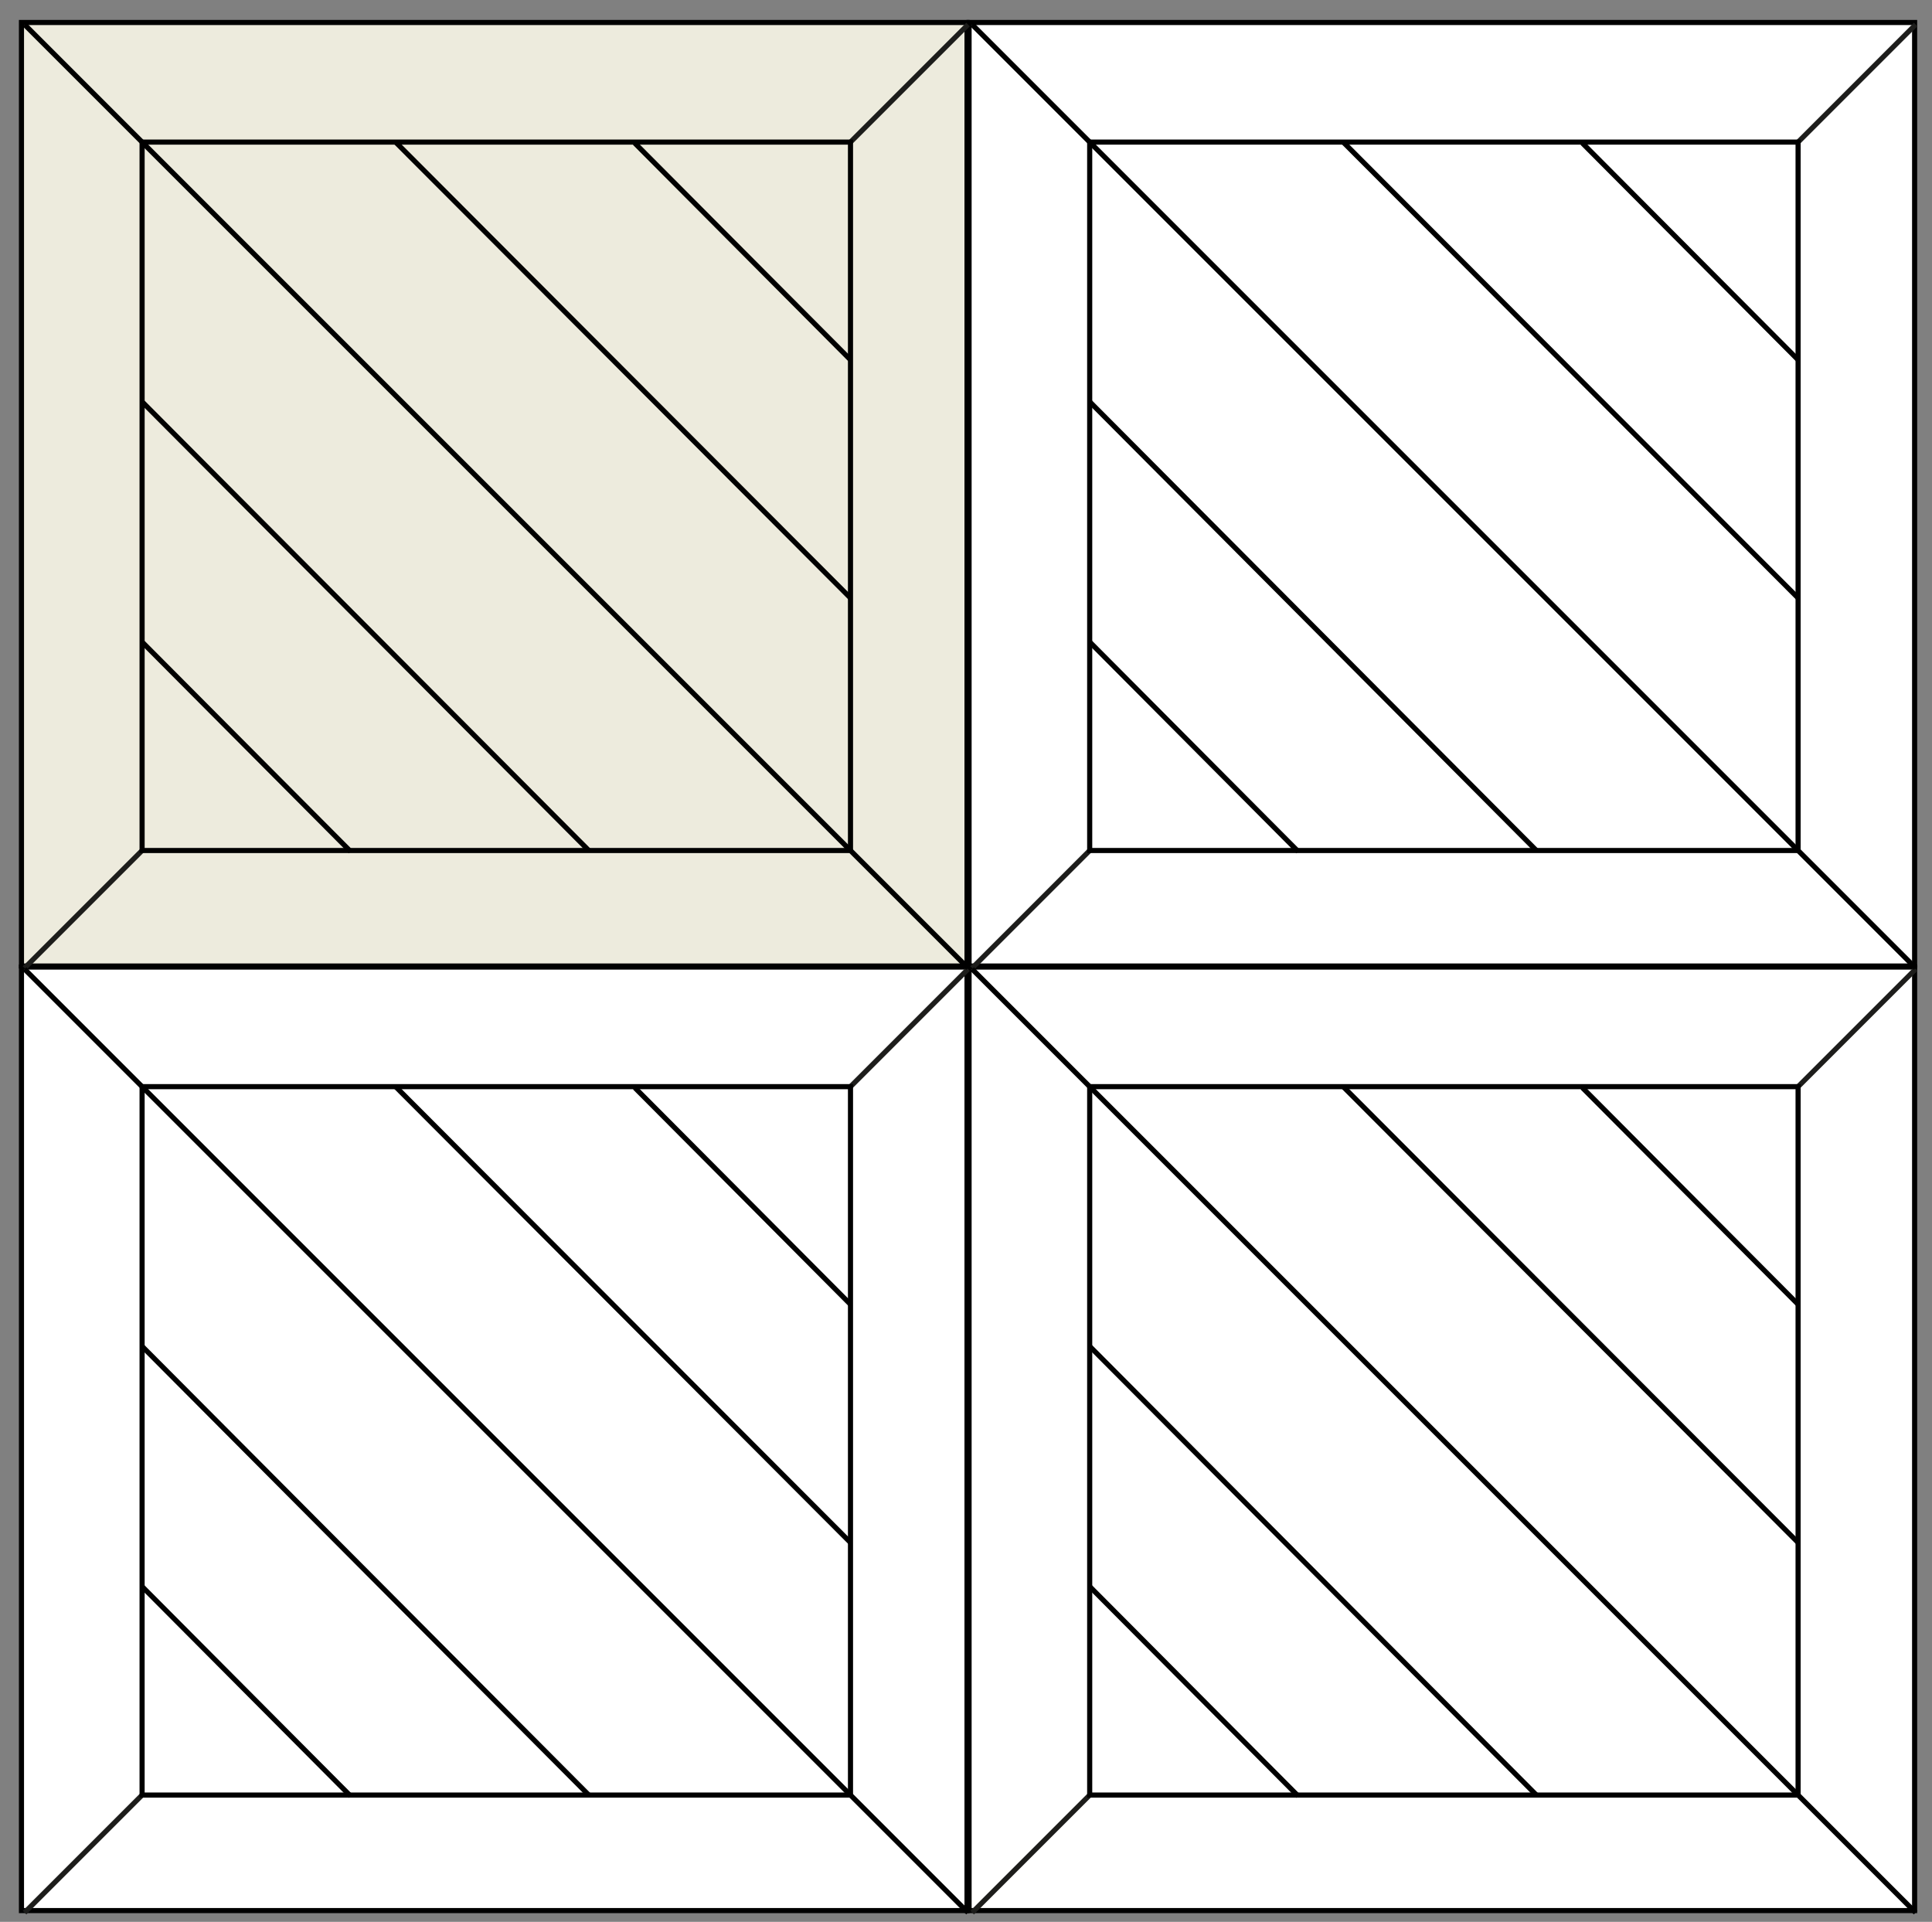
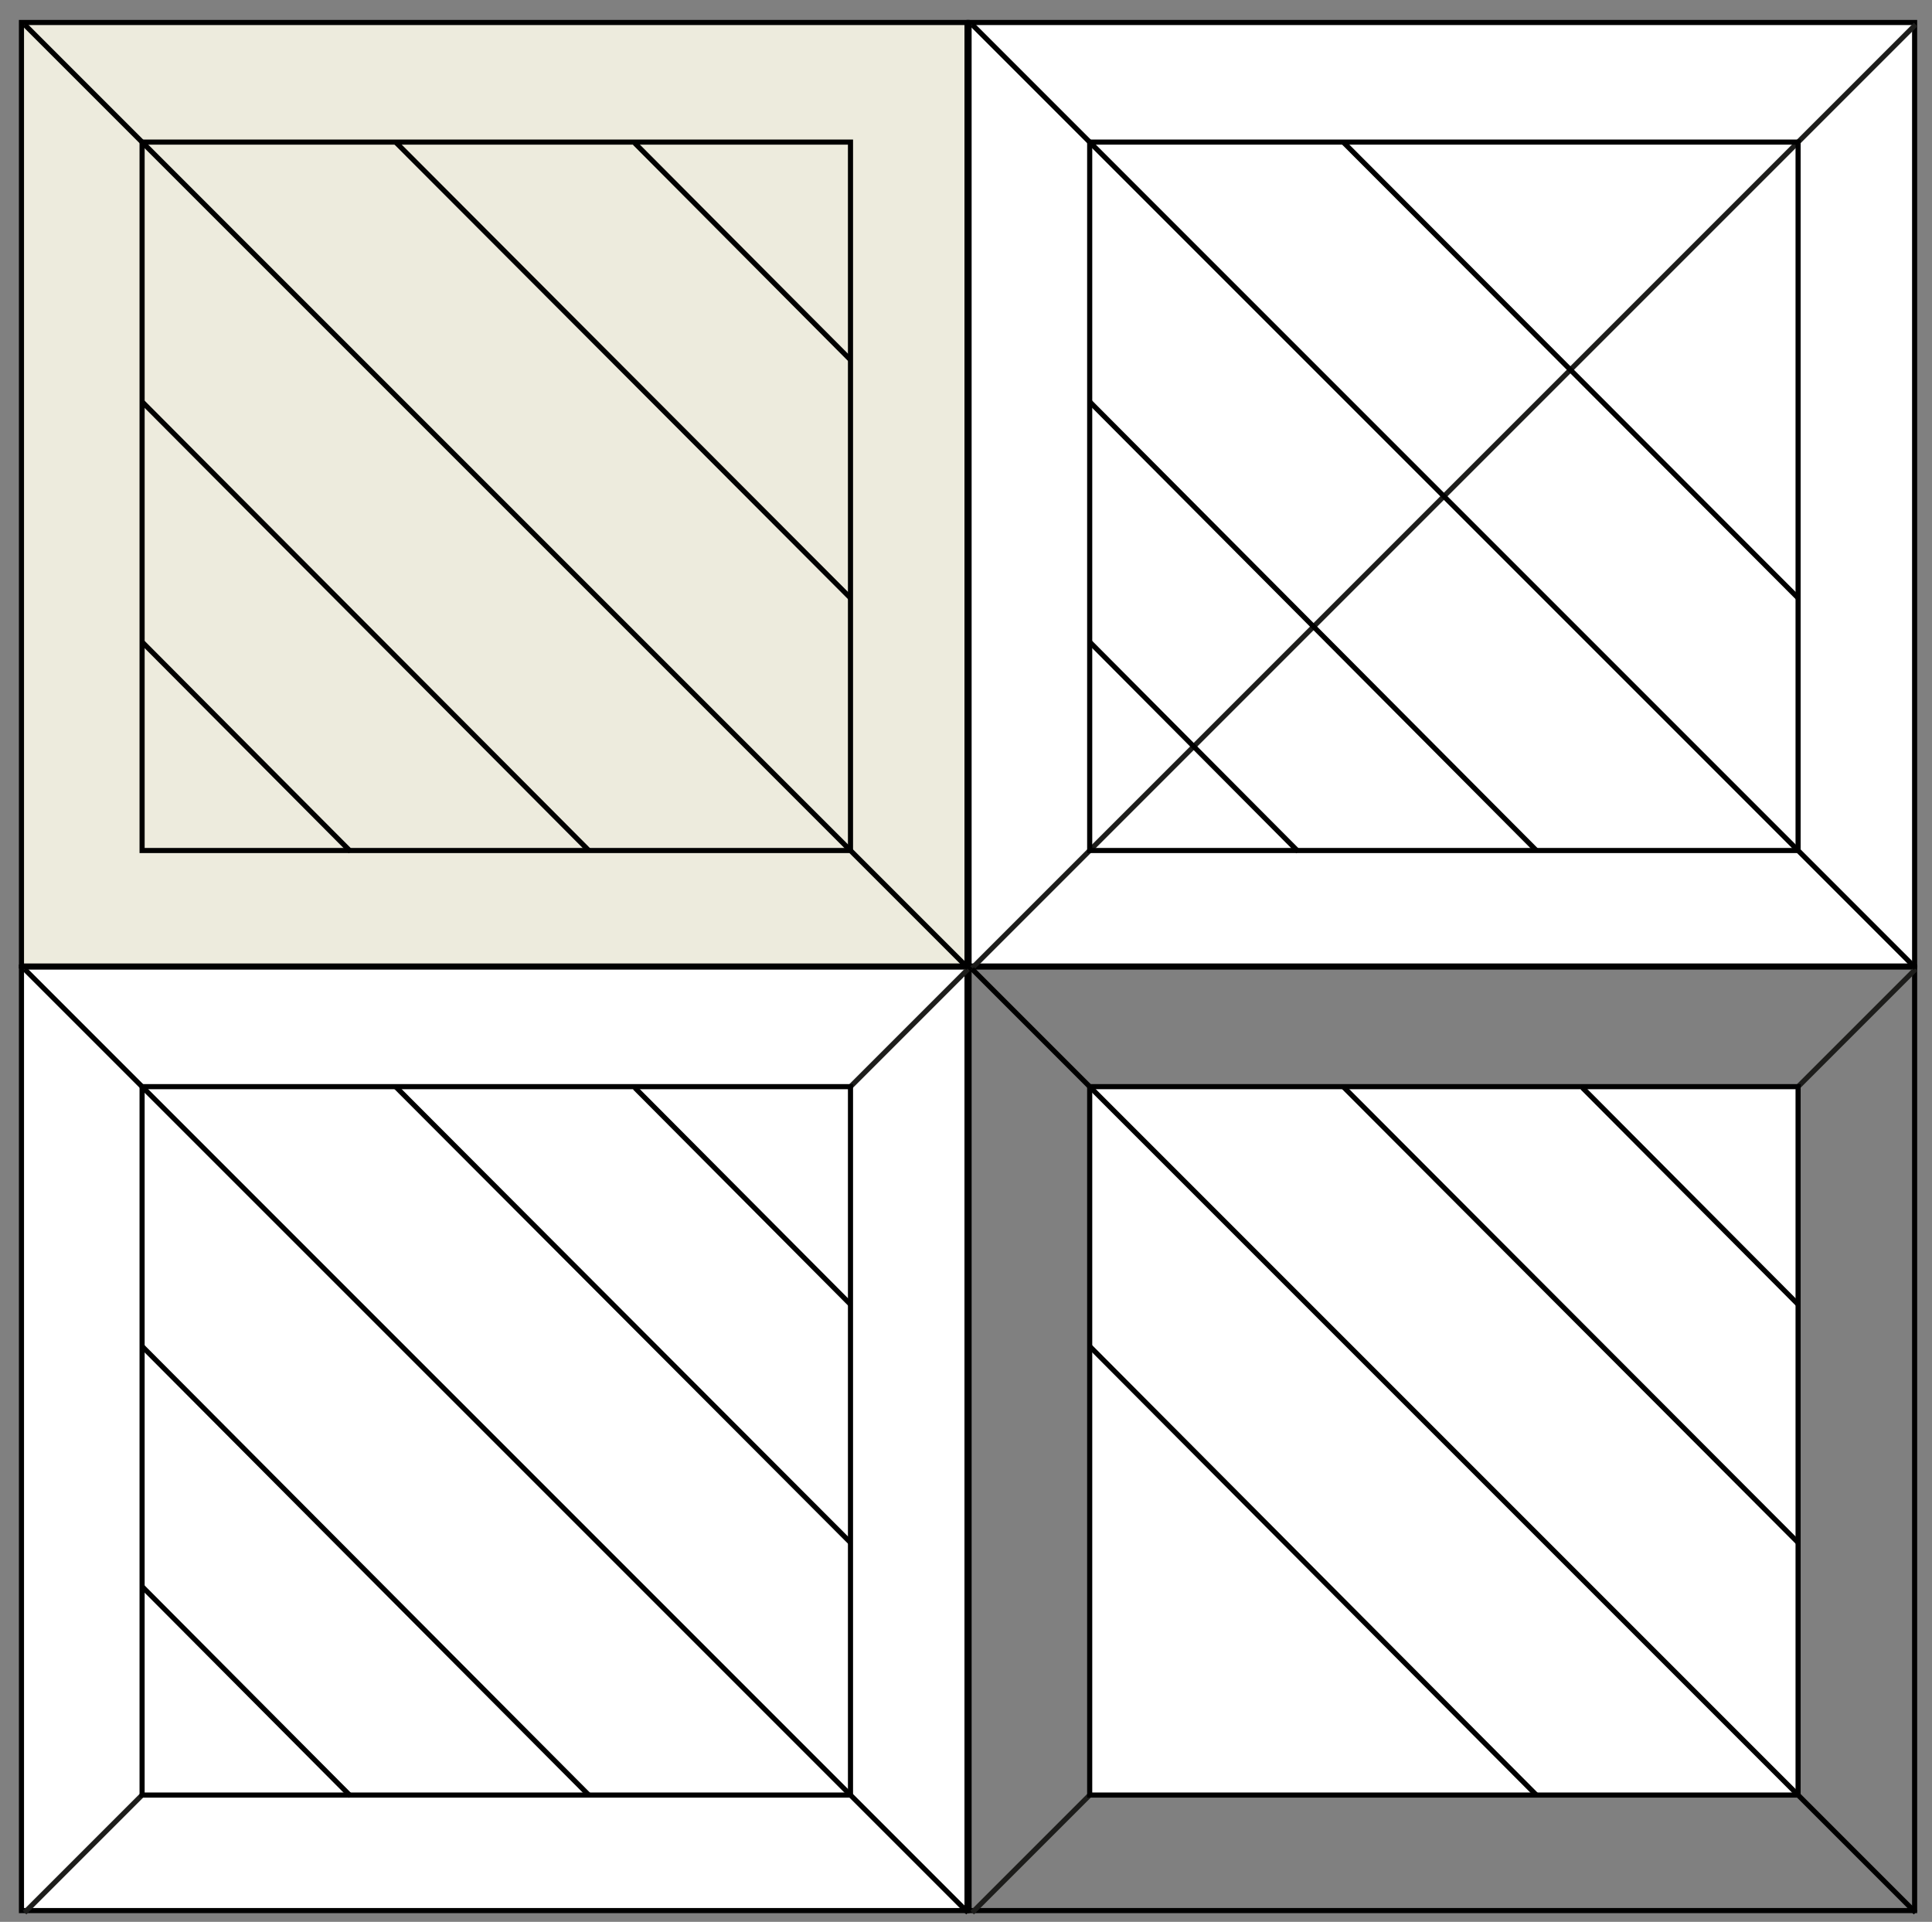
<svg xmlns="http://www.w3.org/2000/svg" version="1.1" id="Livello_1" x="0px" y="0px" viewBox="0 0 189 188" style="enable-background:new 0 0 189 188;" xml:space="preserve">
  <rect x="0" y="0" width="189" height="188" fill="#808080" stroke="none" />
  <style type="text/css">
	.st0{fill:#EDEBDD;}
	.st1{fill:none;stroke:#000000;stroke-width:0.5;stroke-miterlimit:10;}
	.st2{fill:#FFFFFF;}
	.st3{fill:none;stroke:#1D1D1B;stroke-width:0.5;}
	.st4{fill:none;stroke:#000000;stroke-width:0.5;}
</style>
  <rect x="2.1" y="2.2" class="st0" width="92.5" height="92.3" />
  <rect x="2.1" y="2.2" class="st1" width="92.5" height="92.3" />
  <rect x="2.1" y="94.6" class="st2" width="92.5" height="92.3" />
  <rect x="2.1" y="94.6" class="st1" width="92.5" height="92.3" />
  <rect x="94.8" y="2.2" class="st2" width="92.5" height="92.3" />
  <rect x="94.8" y="2.2" class="st1" width="92.5" height="92.3" />
-   <rect x="94.8" y="94.6" class="st2" width="92.5" height="92.3" />
  <rect x="94.8" y="94.6" class="st1" width="92.5" height="92.3" />
-   <line class="st3" x1="94.7" y1="2.4" x2="2.4" y2="94.7" />
  <line class="st3" x1="94.7" y1="94.8" x2="2.4" y2="187.1" />
  <line class="st3" x1="187.4" y1="2.4" x2="95.1" y2="94.7" />
  <line class="st3" x1="187.4" y1="94.8" x2="95.1" y2="187.1" />
  <rect x="13.9" y="13.9" class="st0" width="69.3" height="69.3" />
  <rect x="13.9" y="13.9" class="st1" width="69.3" height="69.3" />
  <rect x="13.9" y="106.3" class="st2" width="69.3" height="69.3" />
  <rect x="13.9" y="106.3" class="st1" width="69.3" height="69.3" />
-   <rect x="106.6" y="13.9" class="st2" width="69.3" height="69.3" />
  <rect x="106.6" y="13.9" class="st1" width="69.3" height="69.3" />
  <rect x="106.6" y="106.3" class="st2" width="69.3" height="69.3" />
  <rect x="106.6" y="106.3" class="st1" width="69.3" height="69.3" />
  <line class="st4" x1="2.4" y1="2.4" x2="94.7" y2="94.7" />
  <line class="st4" x1="2.4" y1="94.8" x2="94.7" y2="187.1" />
  <line class="st4" x1="95.1" y1="2.4" x2="187.4" y2="94.7" />
  <line class="st4" x1="95.1" y1="94.8" x2="187.4" y2="187.1" />
  <line class="st4" x1="38.7" y1="13.9" x2="83.2" y2="58.5" />
  <line class="st4" x1="38.7" y1="106.3" x2="83.2" y2="150.9" />
  <line class="st4" x1="131.4" y1="13.9" x2="175.9" y2="58.5" />
  <line class="st4" x1="131.4" y1="106.3" x2="175.9" y2="150.9" />
  <line class="st4" x1="62.1" y1="14" x2="83.2" y2="35.2" />
  <line class="st4" x1="62.1" y1="106.4" x2="83.2" y2="127.6" />
-   <line class="st4" x1="154.8" y1="14" x2="175.9" y2="35.2" />
  <line class="st4" x1="154.8" y1="106.4" x2="175.9" y2="127.6" />
  <line class="st4" x1="57.6" y1="83.2" x2="13.9" y2="39.3" />
  <line class="st4" x1="57.6" y1="175.6" x2="13.9" y2="131.7" />
  <line class="st4" x1="150.3" y1="83.2" x2="106.6" y2="39.3" />
  <line class="st4" x1="150.3" y1="175.6" x2="106.6" y2="131.7" />
  <line class="st4" x1="34.3" y1="83.3" x2="13.9" y2="62.8" />
  <line class="st4" x1="34.3" y1="175.7" x2="13.9" y2="155.2" />
  <line class="st4" x1="127" y1="83.3" x2="106.6" y2="62.8" />
-   <line class="st4" x1="127" y1="175.7" x2="106.6" y2="155.2" />
</svg>